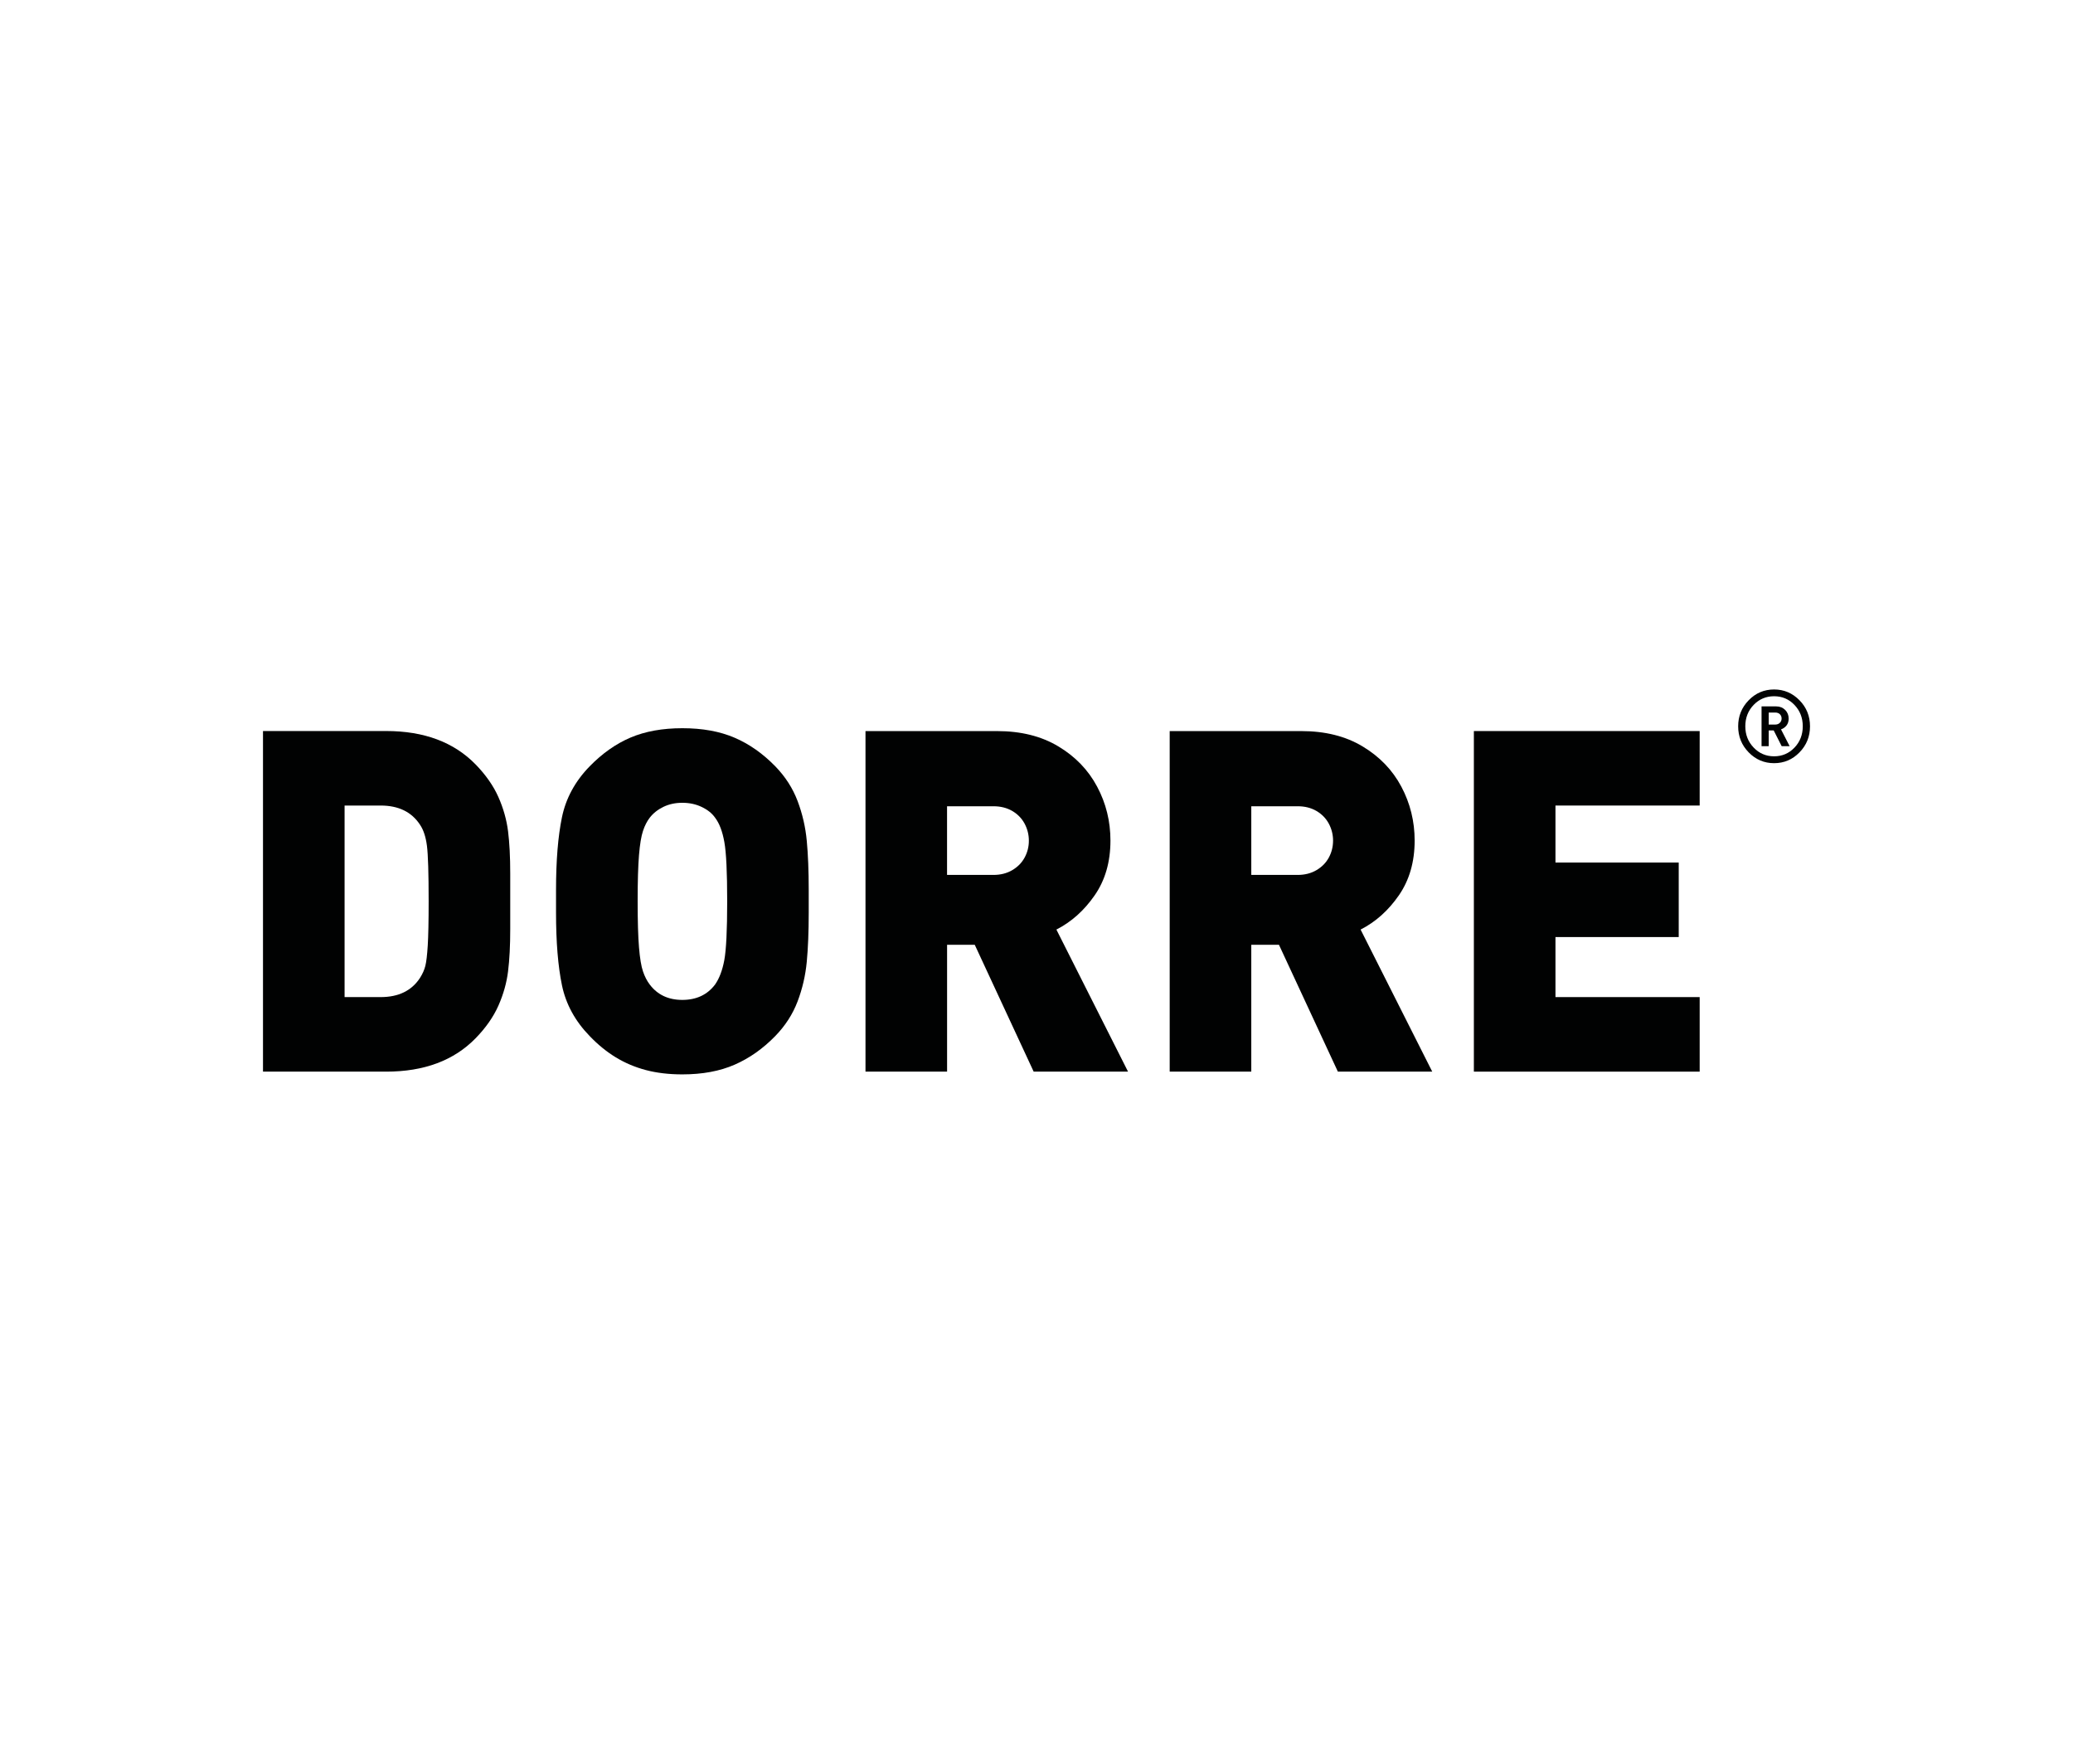
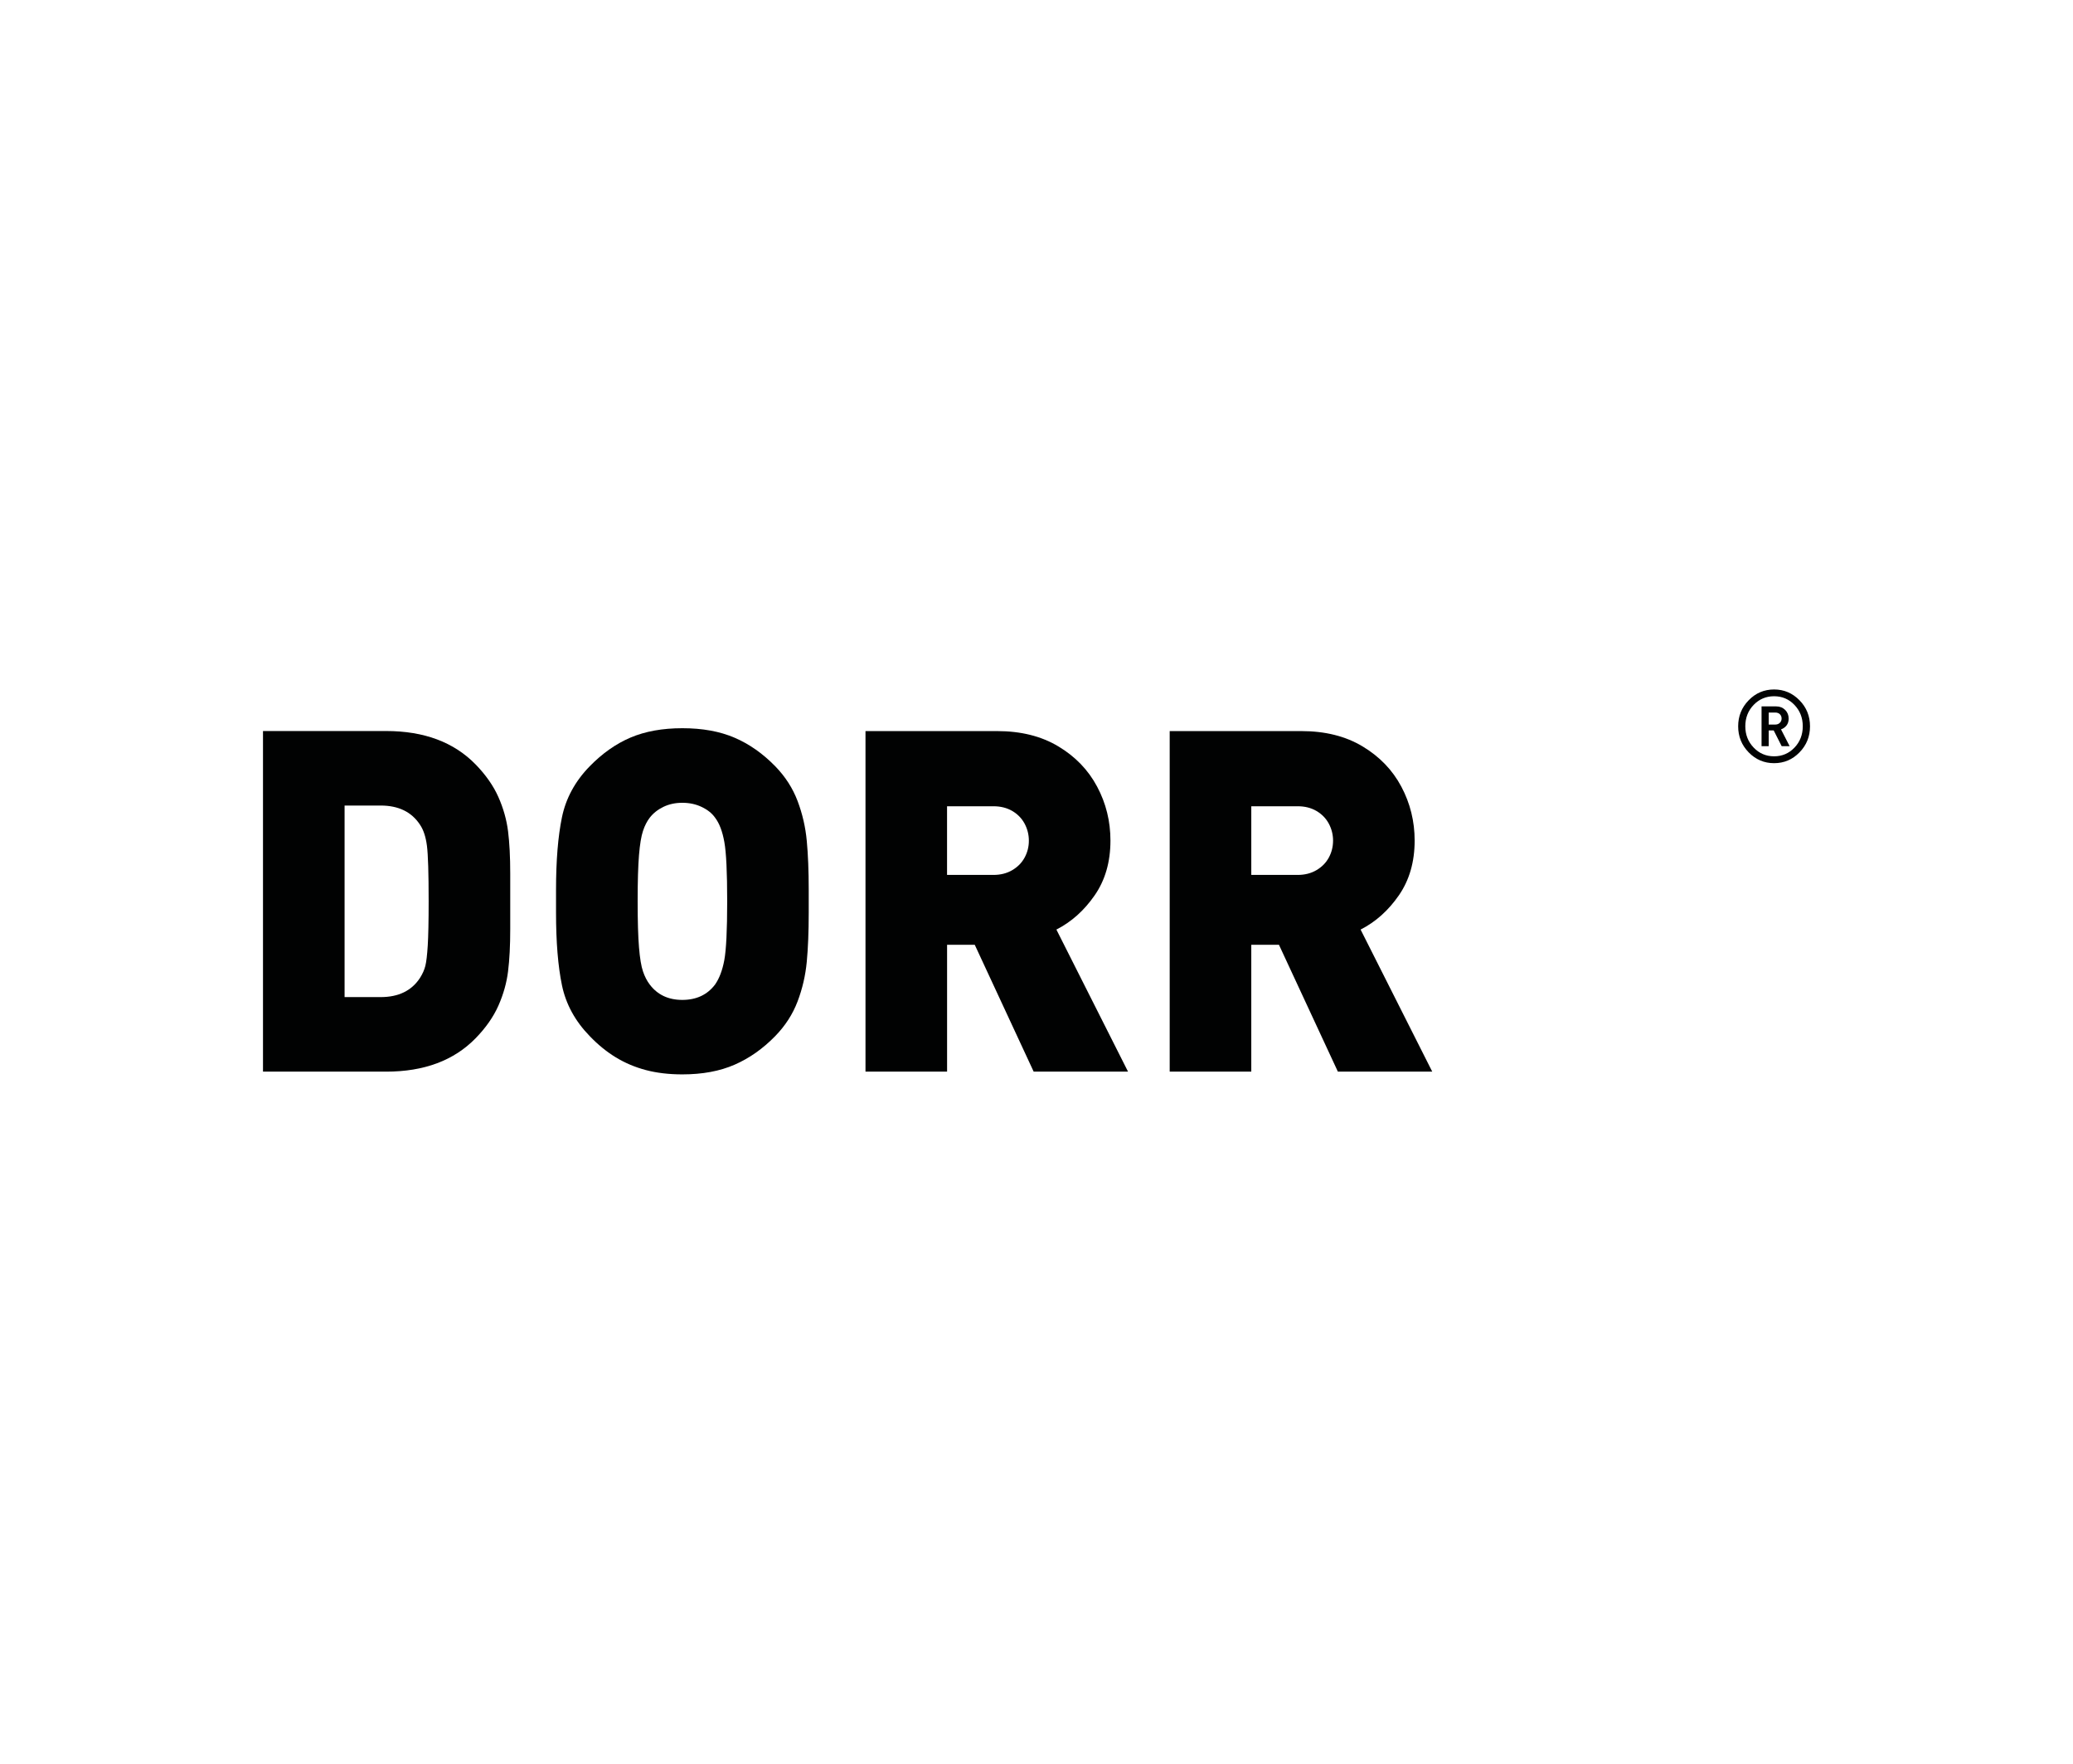
<svg xmlns="http://www.w3.org/2000/svg" height="570" width="670" xml:space="preserve" style="enable-background:new 0 0 670 570;" viewBox="0 0 670 570" y="0px" x="0px" id="Lager_1" version="1.1">
  <style type="text/css">
	.st0{fill:none;}
	.st1{fill:#010202;}
</style>
  <rect height="570" width="670" class="st0" y="0" />
  <g>
    <path d="M161.08,257.56c-1.62-3.65-4.08-7.16-7.36-10.53c-7.02-7.2-16.66-10.8-28.92-10.8H85V346.3h39.81   c12.26,0,21.9-3.6,28.92-10.8c3.28-3.37,5.74-6.88,7.36-10.53c1.61-3.65,2.66-7.35,3.12-11.1c0.47-3.75,0.7-8.29,0.7-13.63v-8.98   v-8.98c0-5.34-0.23-9.88-0.7-13.63C163.74,264.91,162.7,261.21,161.08,257.56z M138.25,305.53c-0.2,3.12-0.45,5.32-0.78,6.6   c-0.32,1.28-0.9,2.58-1.73,3.89c-2.7,4.13-6.94,6.19-12.7,6.19h-11.67v-61.9h11.67c5.76,0,10,2.07,12.7,6.19   c1.13,1.66,1.88,3.94,2.25,6.83c0.37,2.89,0.55,8.87,0.55,17.93C138.54,297.66,138.44,302.41,138.25,305.53z" class="st1" />
    <path d="M257.78,258.84c-1.57-4.15-3.98-7.89-7.21-11.21c-4.03-4.13-8.41-7.21-13.18-9.25   c-4.76-2.04-10.37-3.06-16.85-3.06c-6.42,0-12,1.01-16.74,3.02c-4.73,2.01-9.13,5.11-13.21,9.29c-4.71,4.83-7.7,10.33-8.97,16.49   c-1.27,6.16-1.91,13.98-1.91,23.44v3.7v3.7c0,9.46,0.64,17.26,1.91,23.4c1.27,6.14,4.27,11.62,8.97,16.45   c2.65,2.77,5.46,5.06,8.43,6.87c2.97,1.81,6.2,3.18,9.71,4.11c3.51,0.93,7.45,1.4,11.81,1.4c6.47,0,12.1-1.04,16.88-3.13   c4.79-2.09,9.16-5.17,13.14-9.25c3.23-3.32,5.64-7.04,7.21-11.17c1.57-4.13,2.56-8.41,2.98-12.83c0.42-4.43,0.63-9.71,0.63-15.85   v-3.7v-3.7c0-6.14-0.21-11.42-0.63-15.85C260.34,267.28,259.35,262.99,257.78,258.84z M234.1,310.25   c-0.61,3.29-1.61,5.93-2.98,7.89c-2.5,3.32-6.04,4.98-10.6,4.98c-4.52,0-8.03-1.66-10.53-4.98c-0.88-1.16-1.61-2.57-2.17-4.22   c-0.57-1.66-1-4.24-1.29-7.74c-0.29-3.5-0.44-8.47-0.44-14.91c0-6.49,0.15-11.49,0.44-14.98c0.29-3.5,0.72-6.09,1.29-7.78   c0.56-1.69,1.29-3.11,2.17-4.26c1.13-1.46,2.6-2.63,4.42-3.51c1.82-0.88,3.86-1.32,6.11-1.32c2.31,0,4.41,0.45,6.3,1.36   c1.89,0.91,3.33,2.06,4.31,3.47c1.38,1.81,2.37,4.43,2.98,7.85c0.62,3.42,0.92,9.82,0.92,19.17S234.71,306.95,234.1,310.25z" class="st1" />
    <path d="M353.79,289.34c3.41-4.91,5.11-10.81,5.11-17.7c0-6.24-1.43-12.05-4.3-17.43c-2.87-5.39-7.05-9.73-12.55-13.02   c-5.49-3.3-12.09-4.94-19.79-4.94h-42.53V346.3h26.37V305.3h8.94l19.04,40.99h30.5l-23.15-45.9   C346.26,297.93,350.39,294.25,353.79,289.34z M331.16,277.12c-0.91,1.69-2.24,3.03-3.98,4.06c-1.75,1.03-3.78,1.55-6.1,1.55h-14.99   v-22.19h14.99c2.31,0,4.35,0.51,6.1,1.53c1.74,1.03,3.07,2.4,3.98,4.1c0.91,1.71,1.37,3.54,1.37,5.5   C332.53,273.63,332.07,275.45,331.16,277.12z" class="st1" />
    <path d="M452.11,289.34c3.4-4.91,5.11-10.81,5.11-17.7c0-6.24-1.44-12.05-4.3-17.43c-2.87-5.39-7.05-9.73-12.55-13.02   c-5.49-3.3-12.09-4.94-19.79-4.94h-42.53V346.3h26.37V305.3h8.94l19.04,40.99h30.5l-23.15-45.9   C444.58,297.93,448.71,294.25,452.11,289.34z M429.48,277.12c-0.91,1.69-2.24,3.03-3.98,4.06c-1.75,1.03-3.78,1.55-6.09,1.55   h-14.99v-22.19h14.99c2.31,0,4.34,0.51,6.09,1.53c1.74,1.03,3.07,2.4,3.98,4.1c0.91,1.71,1.37,3.54,1.37,5.5   C430.84,273.63,430.39,275.45,429.48,277.12z" class="st1" />
-     <polygon points="476.36,346.3 549.34,346.3 549.34,322.21 502.73,322.21 502.73,302.81 542.57,302.81 542.57,278.73    502.73,278.73 502.73,260.31 549.34,260.31 549.34,236.24 476.36,236.24" class="st1" />
    <path d="M577.43,234.41c0.45-0.59,0.67-1.33,0.67-2.2c0-1.12-0.38-2.05-1.14-2.81c-0.76-0.75-1.73-1.13-2.9-1.13h-4.72   v12.86h2.31v-5.1l1.61,0l2.58,5.09l2.58,0.01l-2.79-5.43C576.38,235.43,576.98,235,577.43,234.41z M573.77,234.14h-2.12v-3.88h2.12   c0.62,0,1.12,0.18,1.49,0.54c0.37,0.36,0.56,0.83,0.56,1.4c0,0.55-0.19,1.01-0.58,1.38C574.86,233.96,574.37,234.14,573.77,234.14z" class="st1" />
    <path d="M581.6,226.29c-2.27-2.32-5.01-3.49-8.21-3.49c-3.21,0-5.95,1.16-8.21,3.49c-2.27,2.32-3.4,5.13-3.4,8.42   c0,3.29,1.13,6.09,3.4,8.42c2.26,2.32,5,3.49,8.21,3.49c3.21,0,5.95-1.16,8.21-3.49c2.27-2.32,3.4-5.13,3.4-8.42   C585,231.41,583.87,228.61,581.6,226.29z M579.98,241.59c-1.79,1.87-3.98,2.81-6.59,2.81c-2.61,0-4.81-0.94-6.61-2.83   c-1.8-1.88-2.69-4.18-2.69-6.87c0-2.74,0.9-5.04,2.69-6.91c1.8-1.86,4-2.8,6.61-2.8c2.61,0,4.81,0.94,6.59,2.81   c1.78,1.87,2.68,4.17,2.68,6.89S581.77,239.72,579.98,241.59z" class="st1" />
  </g>
</svg>